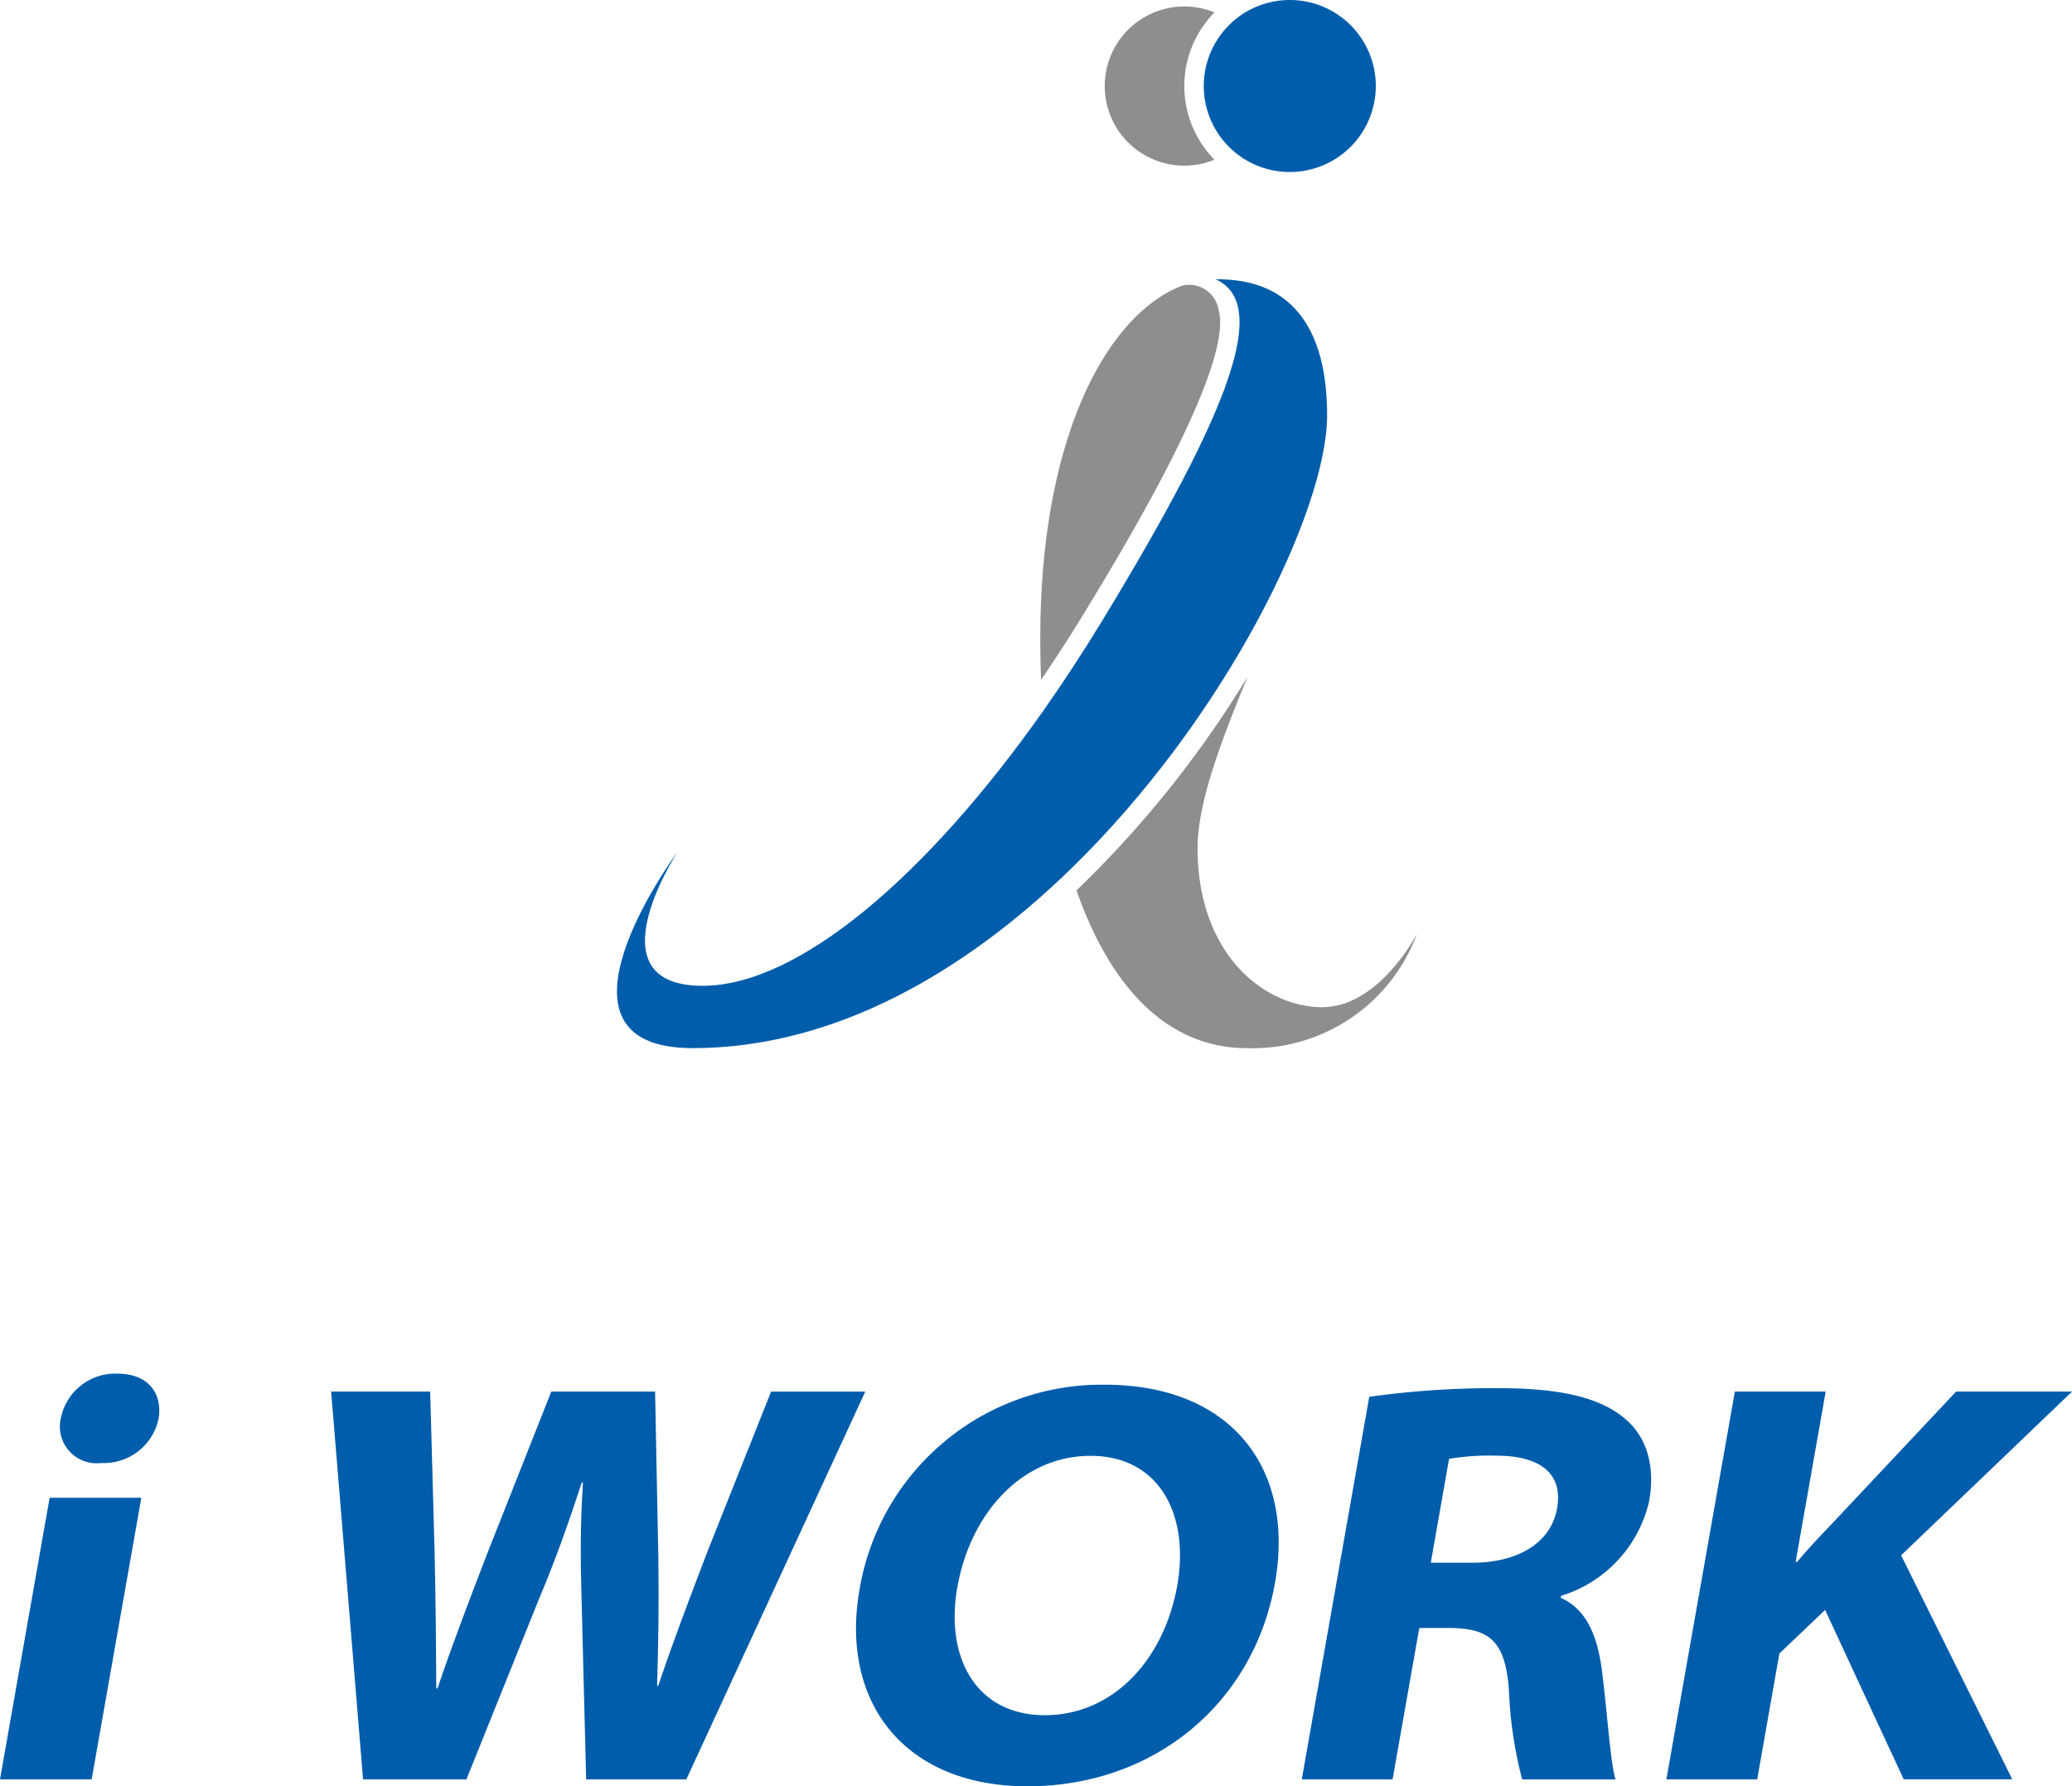
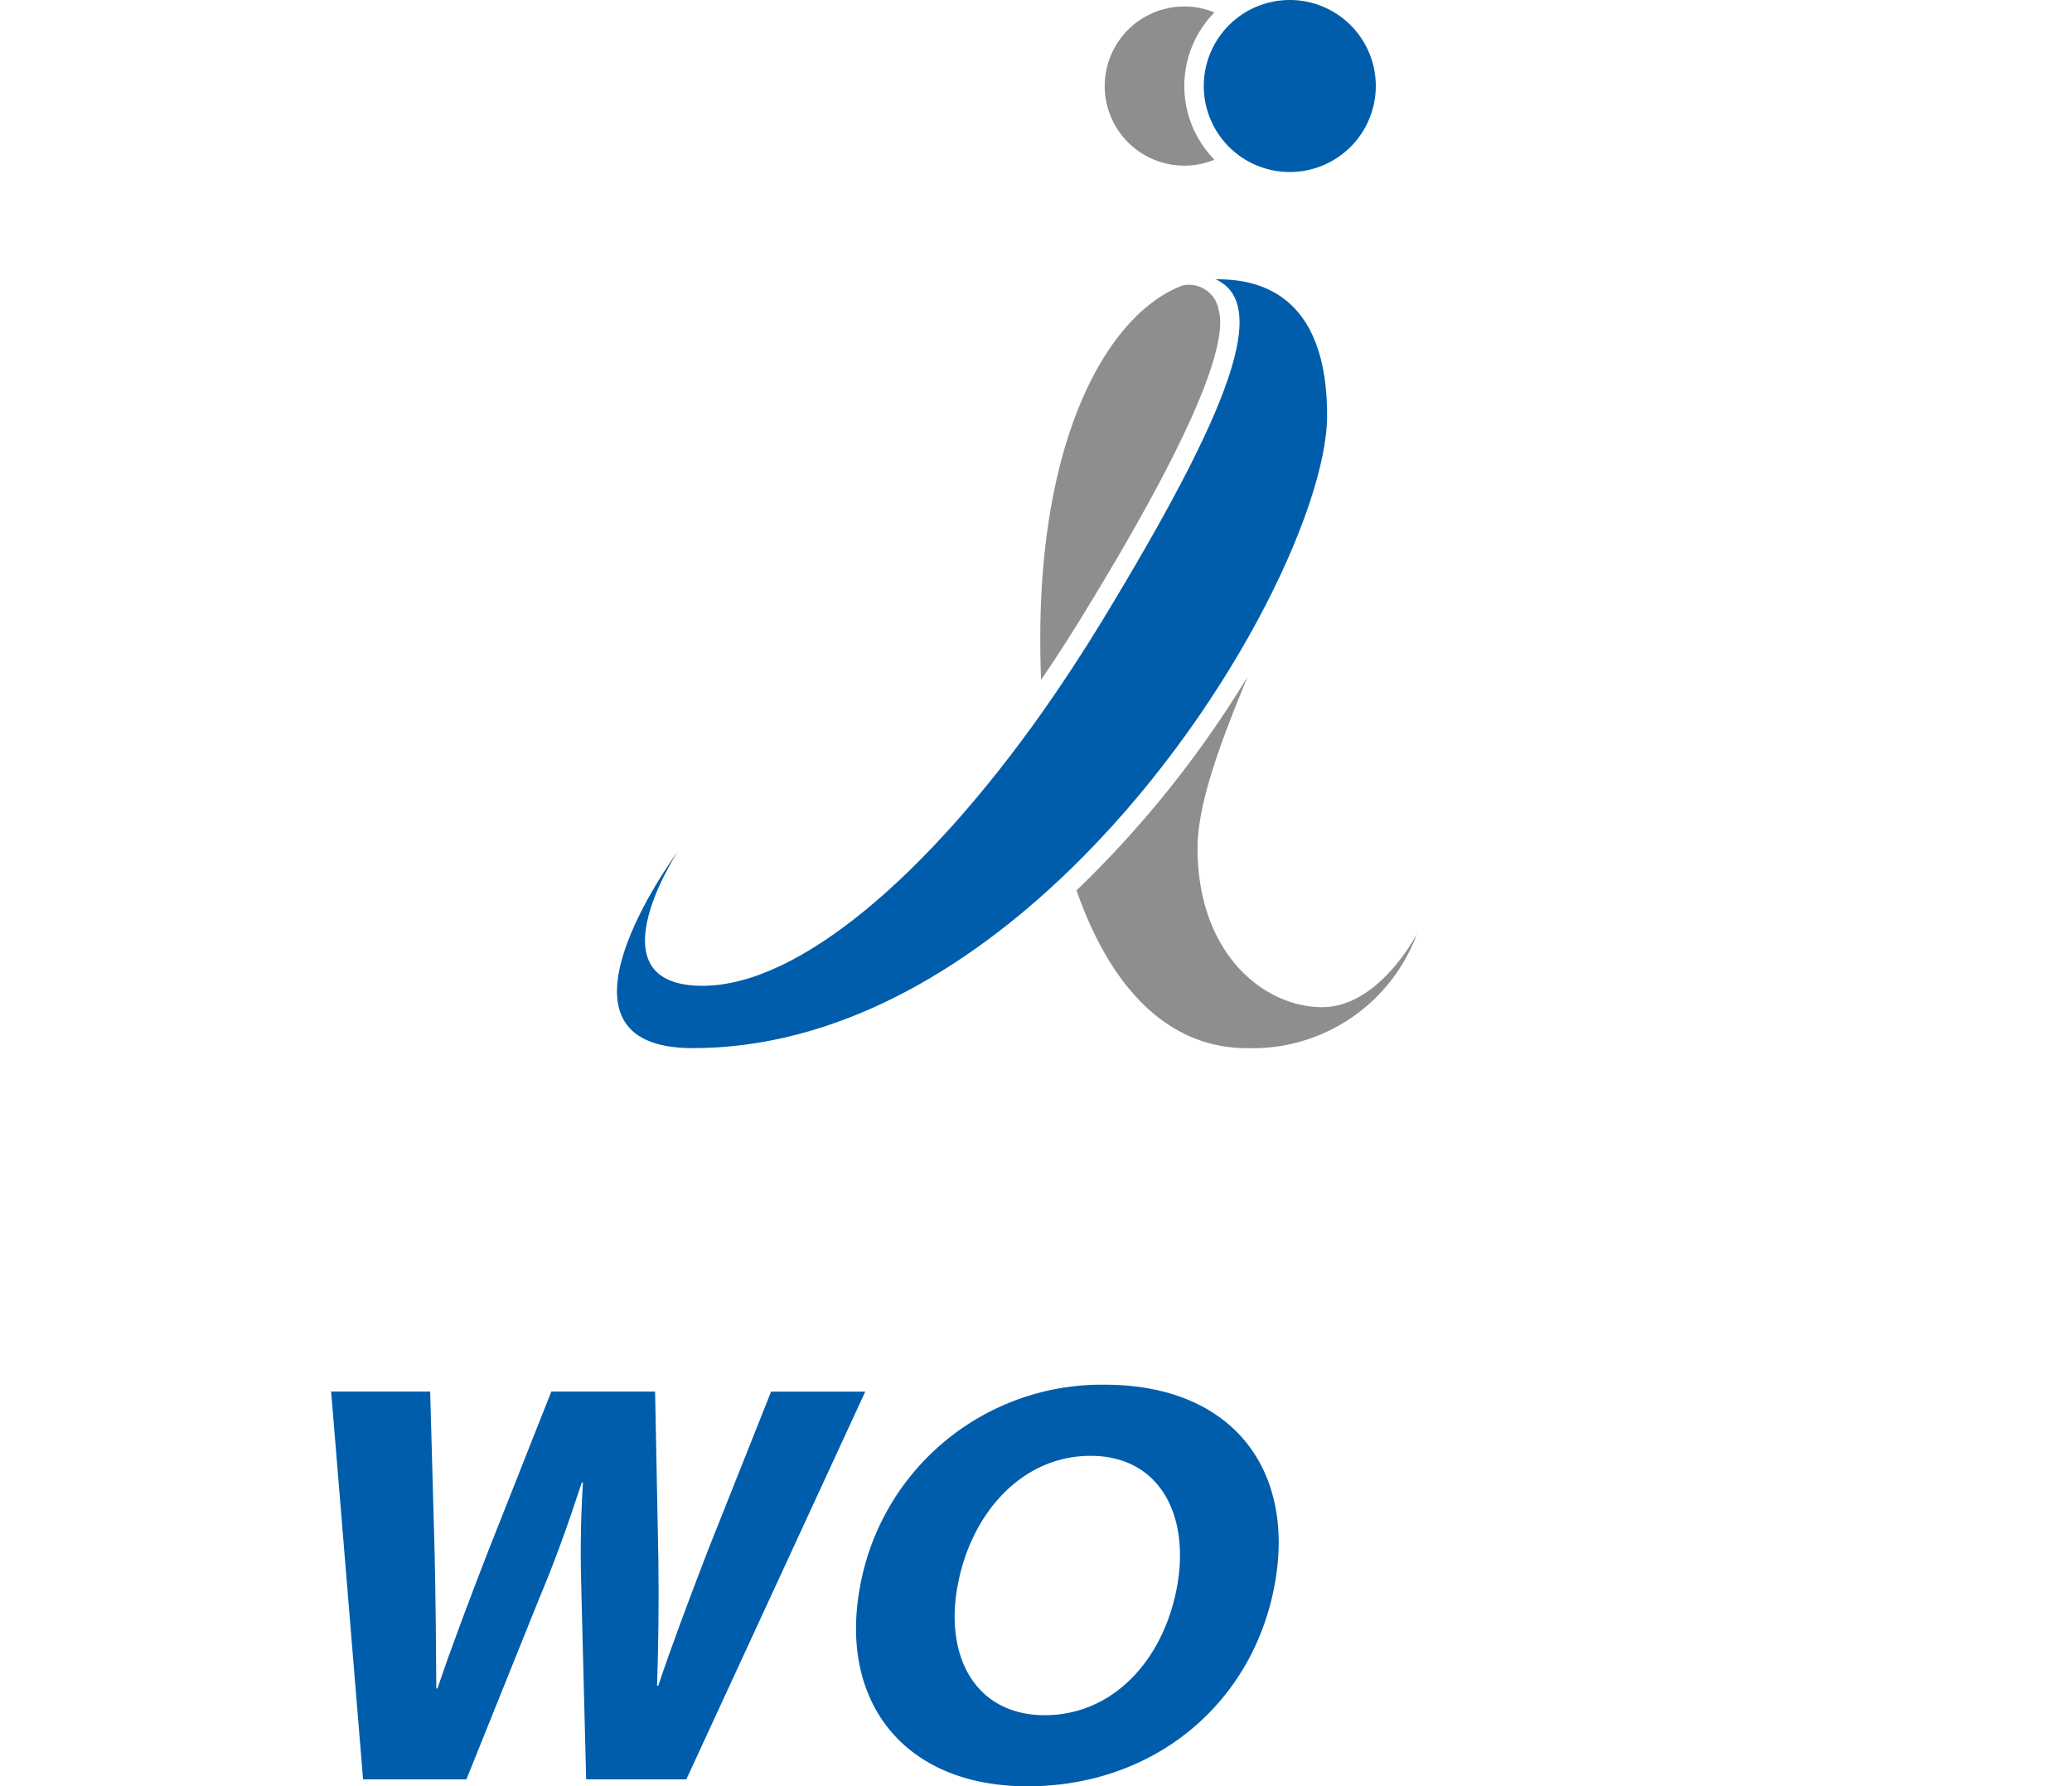
<svg xmlns="http://www.w3.org/2000/svg" id="footer_logo" width="139.191" height="120" viewBox="0 0 139.191 120">
  <defs>
    <clipPath id="clip-path">
      <rect id="長方形_44" data-name="長方形 44" width="139.191" height="120" fill="none" />
    </clipPath>
  </defs>
  <g id="グループ_78" data-name="グループ 78" clip-path="url(#clip-path)">
-     <path id="パス_266" data-name="パス 266" d="M0,191.243l3.335-18.918H9.494L6.158,191.243ZM10.657,166.99a3.75,3.75,0,0,1-3.859,3,2.466,2.466,0,0,1-2.713-3,3.723,3.723,0,0,1,3.82-3c2.046,0,3.017,1.322,2.753,3" transform="translate(0 -71.707)" fill="#005dab" />
    <path id="パス_267" data-name="パス 267" d="M41.676,192.18l-2.145-26.05h6.653l.3,10.842c.069,3.142.1,6.655.112,9.1h.079c.909-2.7,2.122-5.911,3.394-9.192L54.32,166.13h6.973l.22,11.232c.041,3.077,0,5.82-.086,8.529h.078c.917-2.739,2.085-5.834,3.3-9l4.281-10.76h6.327L63.392,192.18H56.663l-.309-12.114c-.08-2.663-.088-4.956.093-7.831h-.077c-.938,2.86-1.764,5.187-2.882,7.845l-4.87,12.1Z" transform="translate(-17.286 -72.644)" fill="#005dab" />
    <path id="パス_268" data-name="パス 268" d="M130.339,178.6c-1.432,8.122-8.124,13.685-16.631,13.685-8.332,0-12.607-5.71-11.28-13.233a16.491,16.491,0,0,1,16.46-13.745c8.564,0,12.794,5.675,11.451,13.293m-21.34.285c-.853,4.835,1.32,8.624,5.872,8.624,4.593,0,8.014-3.725,8.9-8.723.833-4.728-1.191-8.7-5.828-8.7s-8.077,3.908-8.939,8.8" transform="translate(-44.685 -72.283)" fill="#005dab" />
-     <path id="パス_269" data-name="パス 269" d="M159.939,166.3a60.117,60.117,0,0,1,8.695-.58c4.227,0,6.886.653,8.55,2.106,1.339,1.167,1.99,3.028,1.558,5.478a8.68,8.68,0,0,1-5.915,6.366l-.023.137c1.692.736,2.435,2.494,2.748,4.748.383,2.969.589,6.418.934,7.448h-6.274a27.788,27.788,0,0,1-.891-6.016c-.246-3.263-1.277-4.119-3.94-4.157H163.3L161.506,192h-6.1Zm4.132,11.148h2.768c3.161,0,5.319-1.388,5.717-3.654.43-2.437-1.259-3.54-4.092-3.54a16.618,16.618,0,0,0-3.163.212Z" transform="translate(-67.956 -72.463)" fill="#005dab" />
-     <path id="パス_270" data-name="パス 270" d="M203.537,166.13h6.1l-2.019,11.445h.094c.786-.945,1.64-1.825,2.43-2.659l8.256-8.786h7.788l-11.481,11,7.467,15.047h-7.294L209.6,180.8l-3.073,2.924-1.491,8.457h-6.1Z" transform="translate(-86.993 -72.644)" fill="#005dab" />
    <path id="パス_271" data-name="パス 271" d="M137.227,6.114a7.06,7.06,0,0,0,2.025,4.95,5.29,5.29,0,0,1-2.025.4,5.346,5.346,0,1,1,0-10.693,5.29,5.29,0,0,1,2.025.4,7.059,7.059,0,0,0-2.025,4.95" transform="translate(-57.668 -0.336)" fill="#8e8e8f" />
    <path id="パス_272" data-name="パス 272" d="M136.152,35.657c1.137,3.692-6.422,16.127-8.9,20.211-.966,1.589-1.976,3.161-3.013,4.681-.039-.914-.056-1.842-.056-2.787,0-13.706,4.588-21.827,9.552-23.7a2.011,2.011,0,0,1,2.421,1.594" transform="translate(-54.3 -14.879)" fill="#8e8e8f" />
    <path id="パス_273" data-name="パス 273" d="M151.383,98.069a11.777,11.777,0,0,1-11.434,7.676c-5.3,0-9.161-4.062-11.438-10.6.157-.148.31-.3.461-.444A71.2,71.2,0,0,0,140,80.8c-1.8,4.38-3.357,8.477-3.357,11.508,0,7.158,4.515,10.685,8.368,10.685,3.666,0,6.13-4.476,6.37-4.924" transform="translate(-56.194 -35.332)" fill="#8e8e8f" />
    <path id="パス_274" data-name="パス 274" d="M155.26,5.778A5.778,5.778,0,1,1,149.483,0a5.778,5.778,0,0,1,5.778,5.778" transform="translate(-62.838)" fill="#005dab" />
    <path id="パス_275" data-name="パス 275" d="M121.359,42.484c0,6.331-6.753,20.324-17.281,30.53C97.029,79.85,88.286,84.992,78.742,84.992c-10.619,0-1.38-12.688-1.006-13.2-.27.418-5.748,9.013,1.667,9.013,6.461,0,15.073-7.406,22.854-18.425,1.367-1.943,2.712-3.993,4.014-6.135,8.7-14.316,11.233-21.251,7.6-22.906,2.06,0,7.319.322,7.484,8.73,0,.135,0,.274,0,.414" transform="translate(-32.207 -14.579)" fill="#005dab" />
  </g>
</svg>